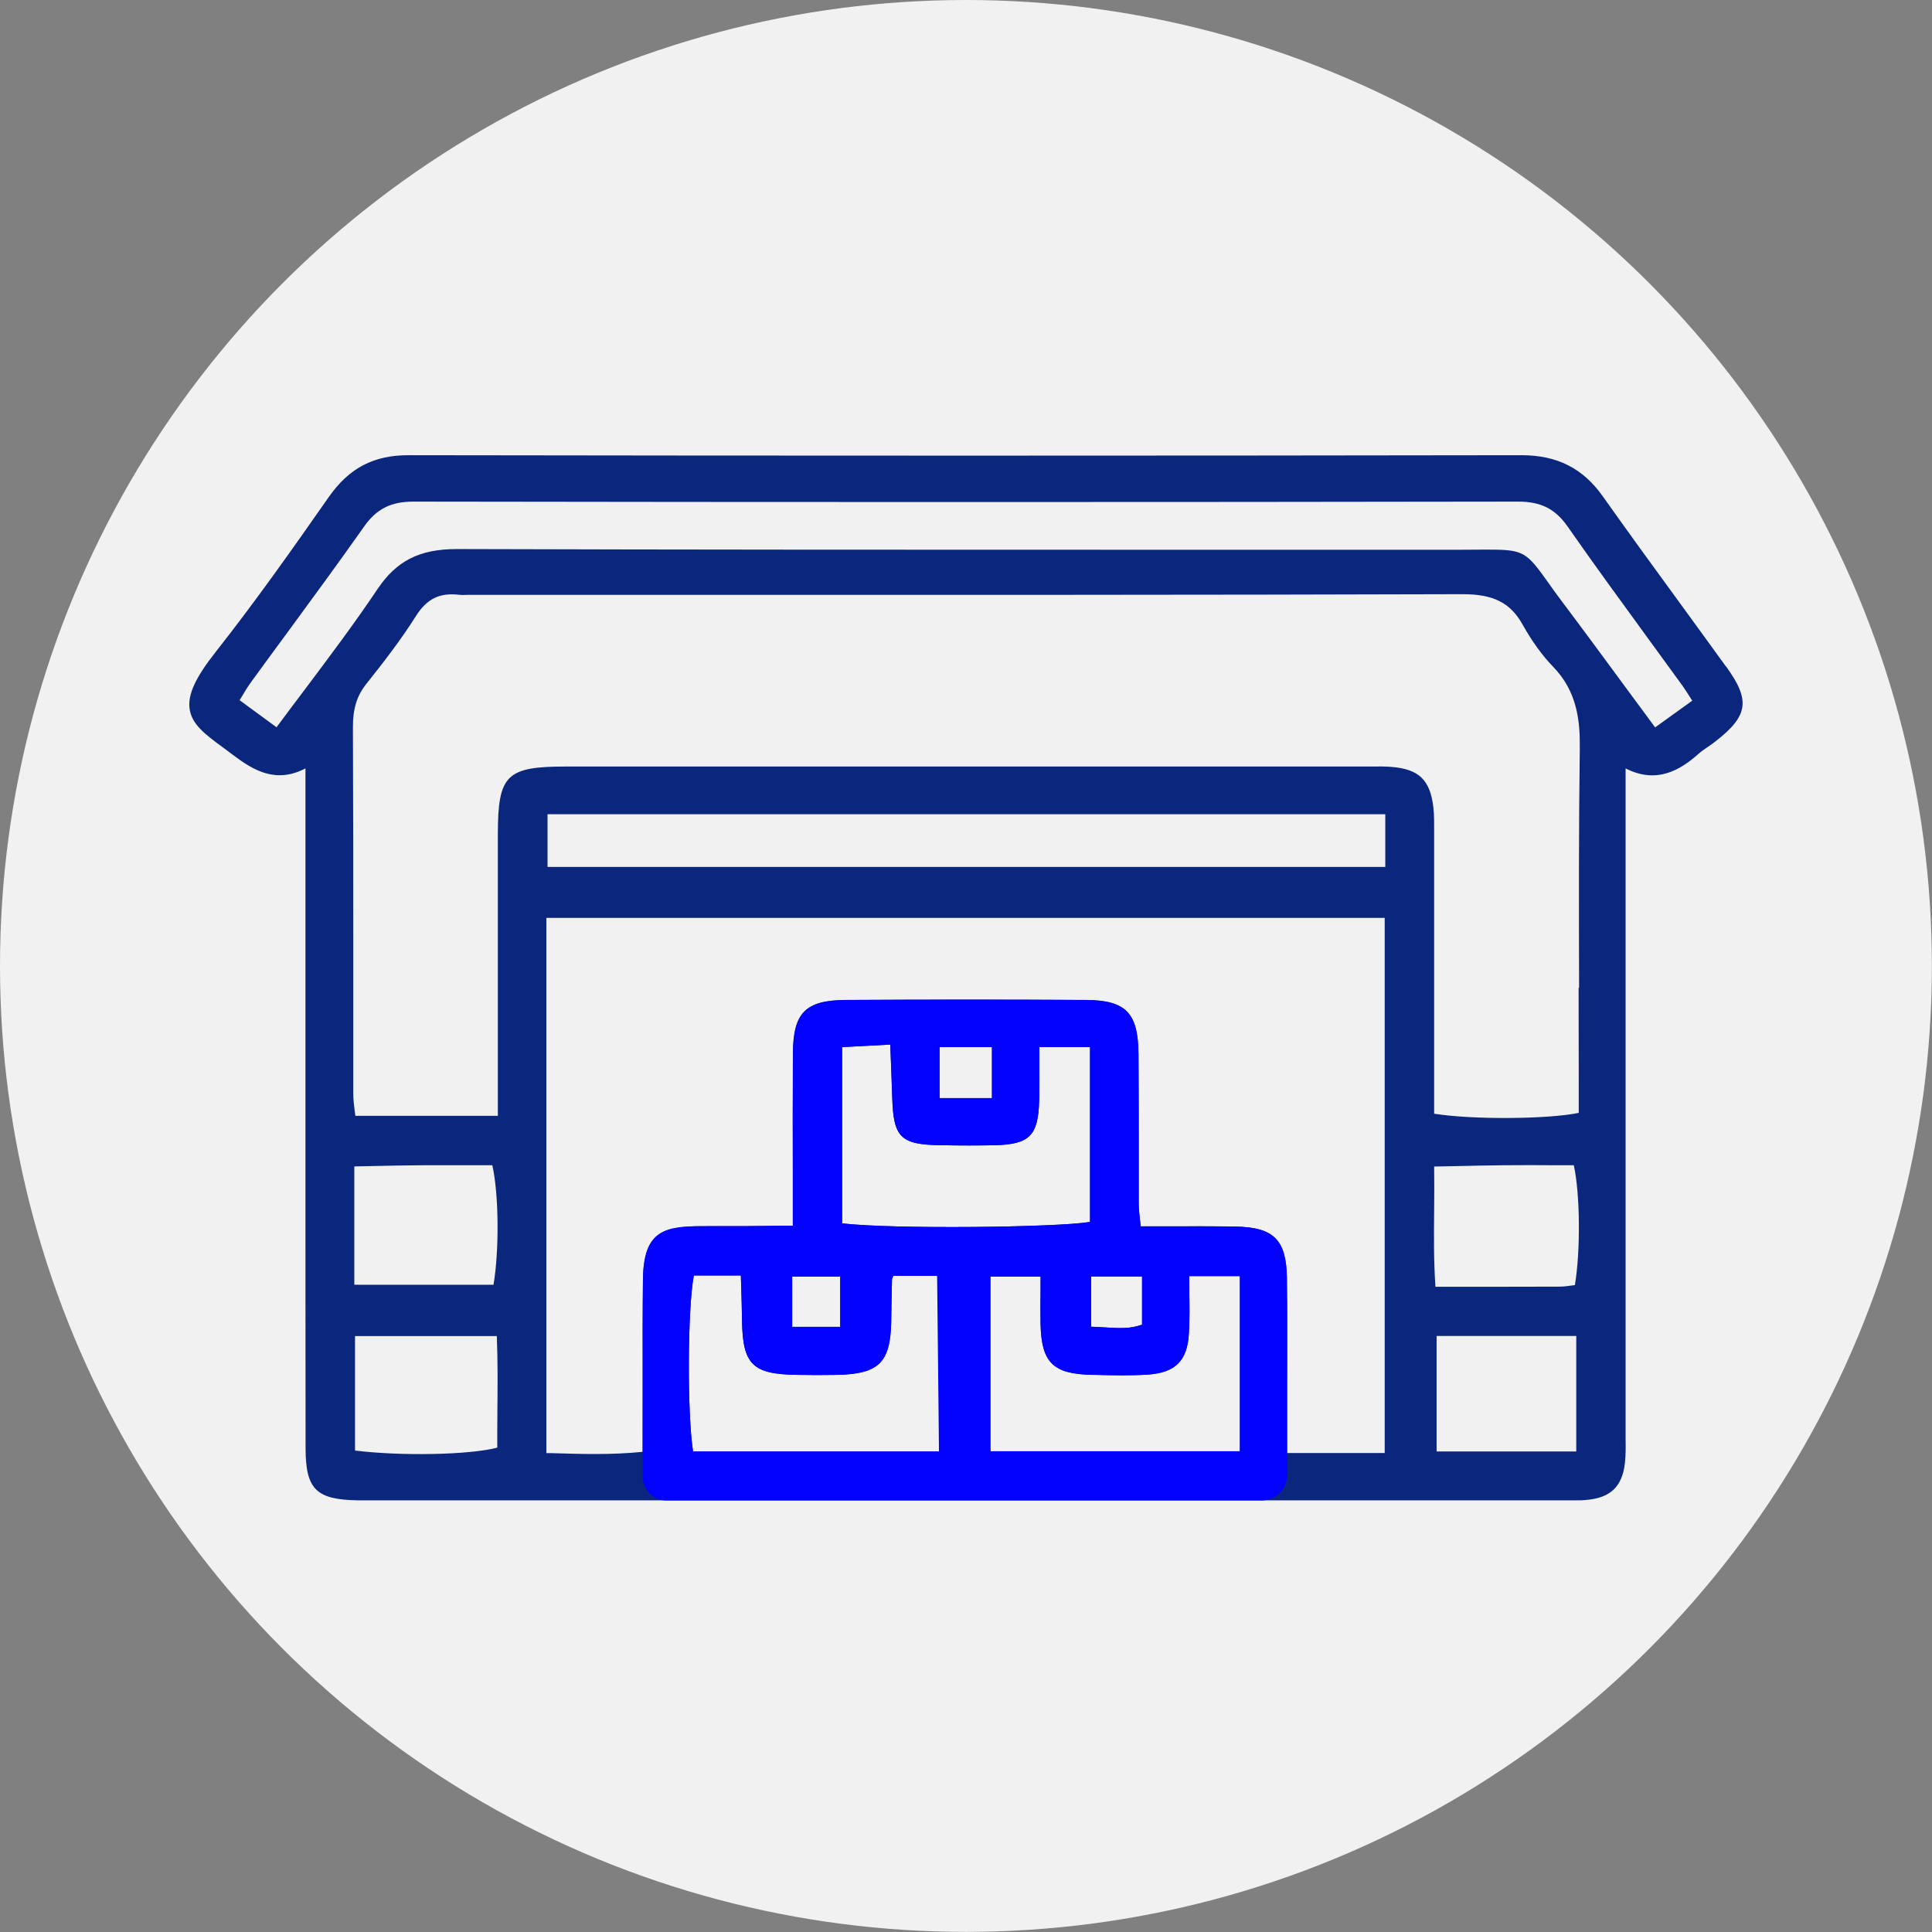
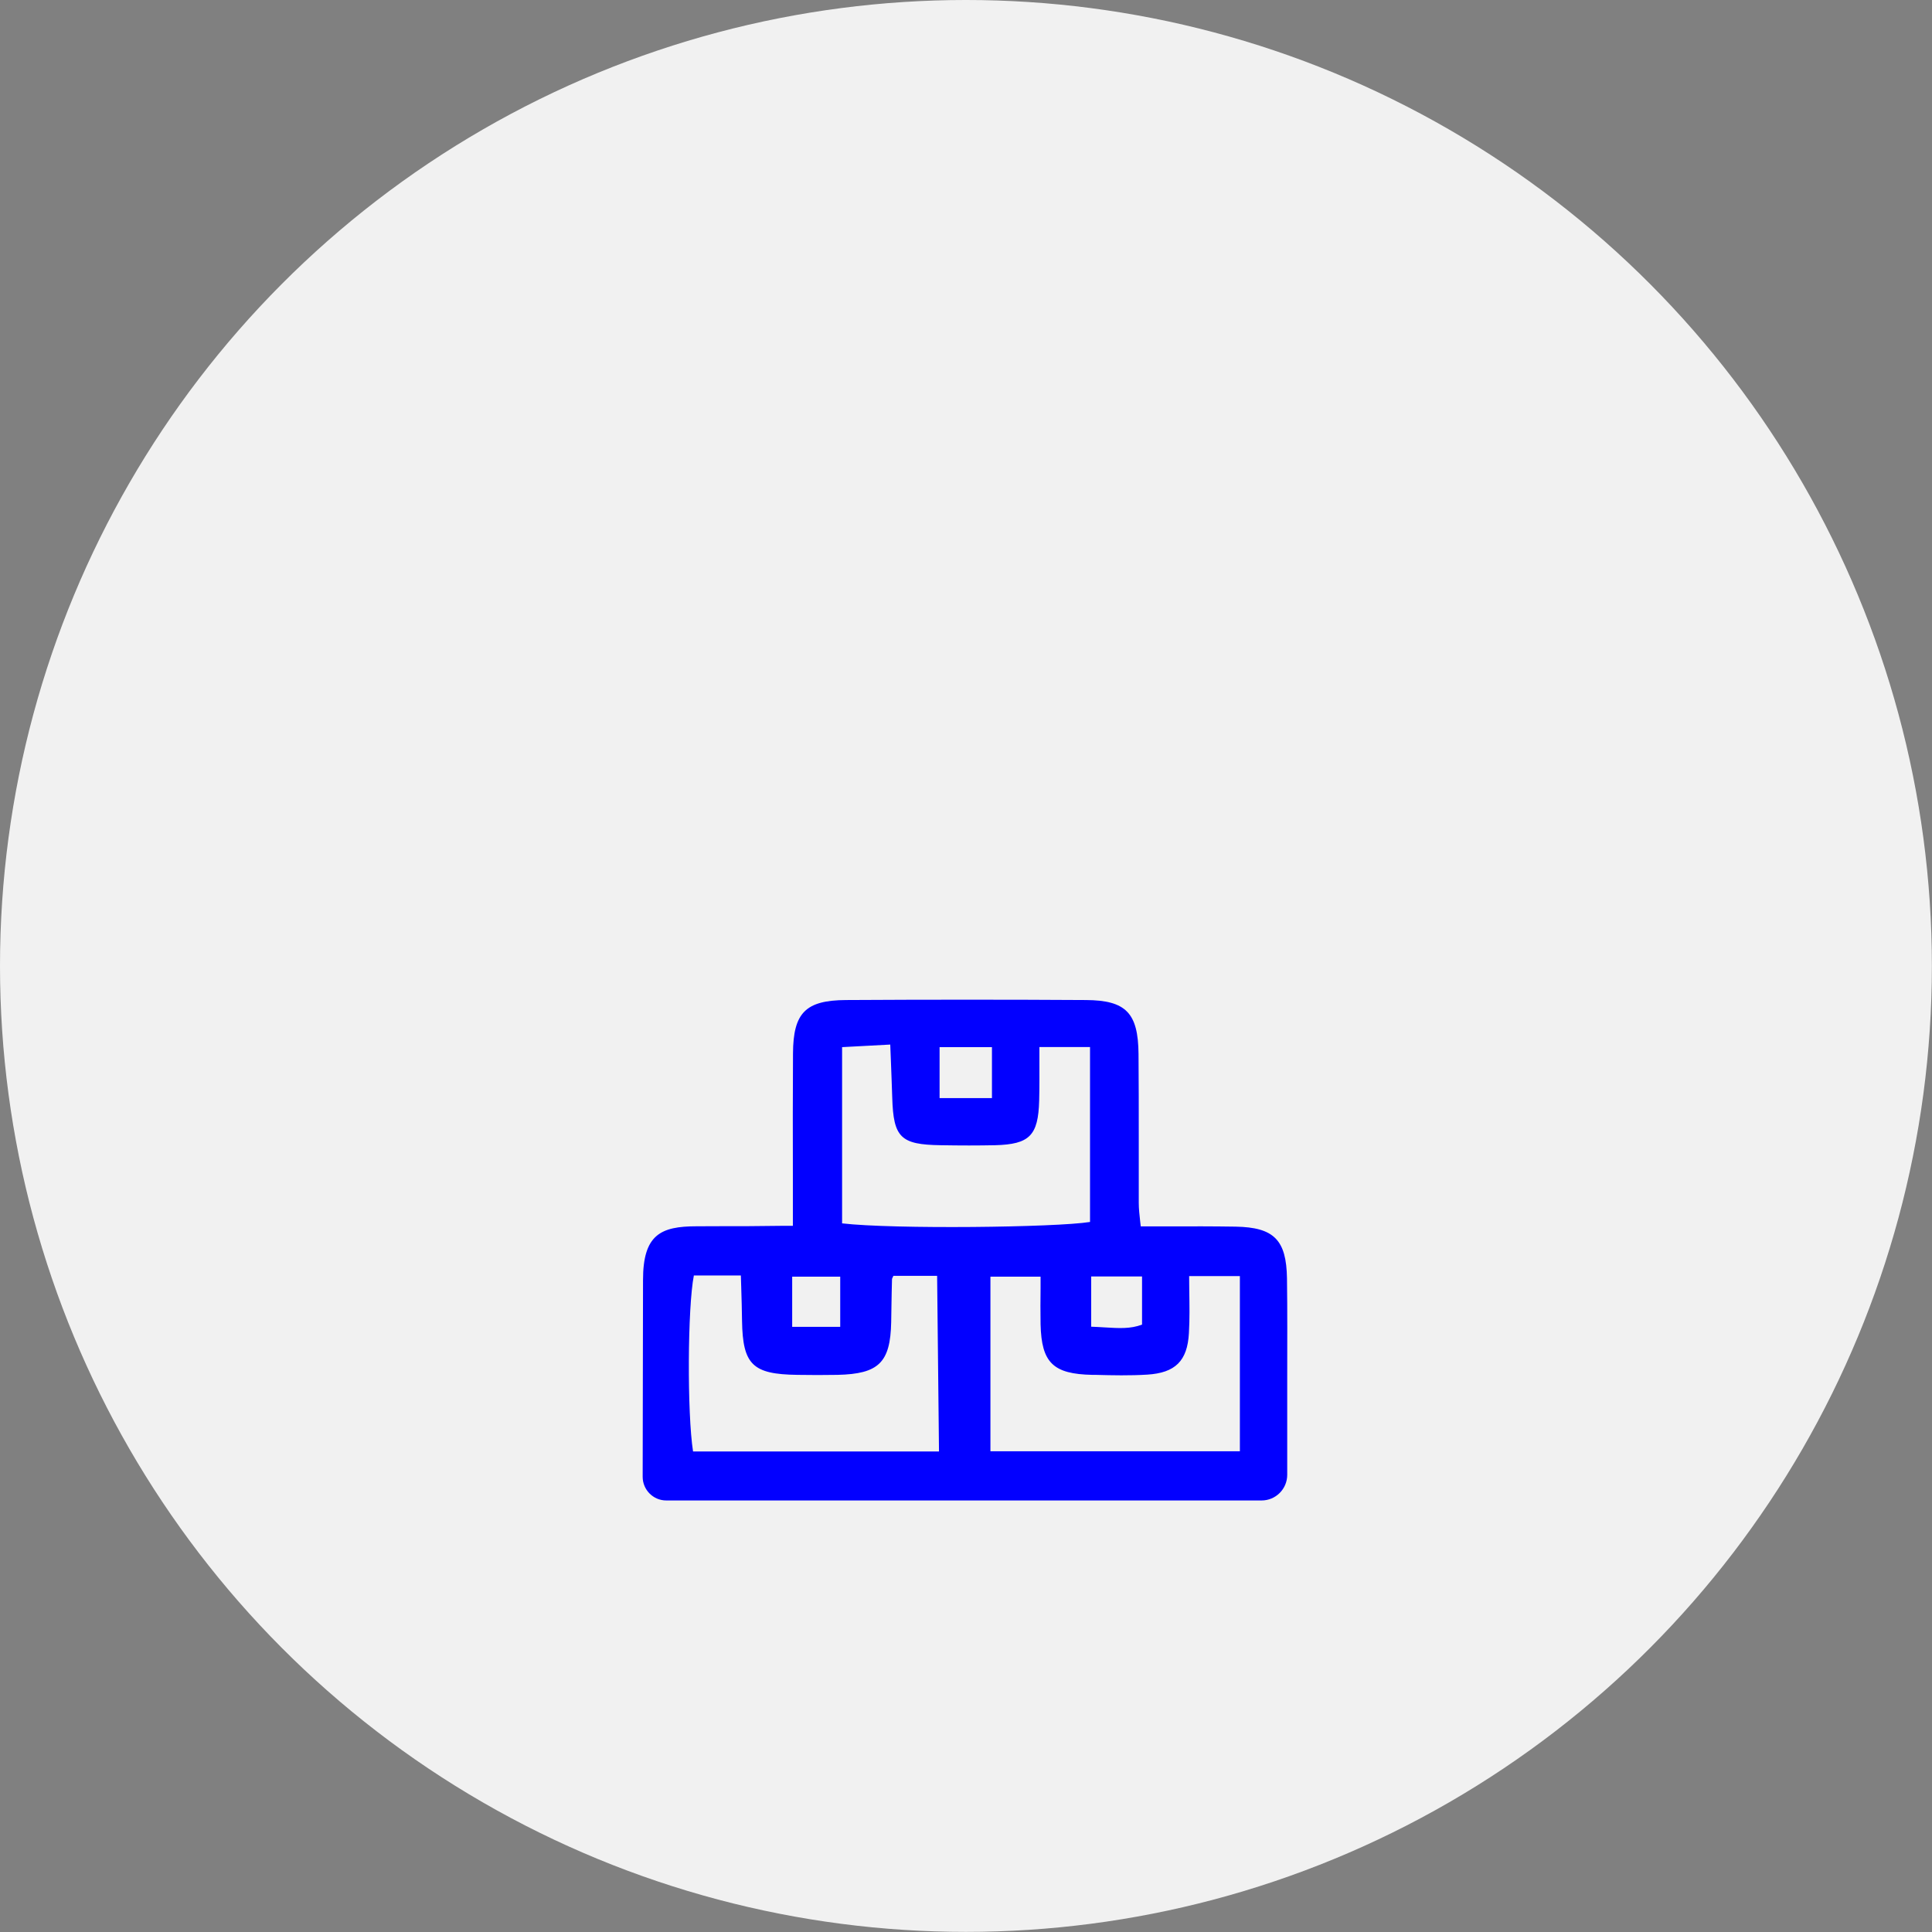
<svg xmlns="http://www.w3.org/2000/svg" id="Layer_2" viewBox="0 0 164.89 164.89">
  <rect x="0" y="0" width="164.89" height="164.89" fill="#808080" stroke="none" />
  <defs>
    <style>.cls-1{fill:#0200ff;}.cls-2{fill:#f1f1f1;}.cls-3{fill:#0b277d;}</style>
  </defs>
  <g id="Layer_1-2">
    <circle class="cls-2" cx="82.44" cy="82.44" r="82.44" />
-     <path class="cls-3" d="M147.33,56.92c-1.29-1.79-2.6-3.58-3.9-5.37-2.19-3-4.45-6.1-6.63-9.18-1.69-2.4-3.9-3.52-6.94-3.52h-.02c-31.14.05-63.05.05-94.86,0-3.09-.03-5.19,1.1-6.92,3.57-3.16,4.52-6.28,8.94-9.66,13.23-1.72,2.18-2.38,3.62-2.22,4.83.18,1.35,1.32,2.19,2.9,3.35.25.19.51.38.79.59,1.76,1.33,3.67,2.48,6.2,1.16v33.39c0,8.2,0,16.4.01,24.6,0,3.55.9,4.43,4.52,4.48.22,0,.44,0,.66,0h101.96s.61,0,.61,0c.21,0,.41,0,.62,0,.32,0,.65,0,.98-.04,2.02-.18,3.02-1.14,3.25-3.13.08-.71.07-1.43.06-2.13,0-.24,0-.48,0-.72v-56.45c2.69,1.38,4.72.09,6.22-1.24.25-.22.52-.41.82-.61.22-.15.44-.3.65-.47,2.79-2.18,2.97-3.49.9-6.36ZM134.53,114.02v9.86h-11.92v-9.86h11.92ZM30.3,114.03h12.1c.09,2.19.07,4.36.05,6.47,0,1.02-.02,2.04-.01,3.05-2.32.62-8.16.74-12.14.25v-9.77ZM118.23,69.49v4.5H46.73v-4.5h71.5ZM134.41,109.68c-.05,0-.1.01-.16.02-.38.05-.76.11-1.14.11-2.66.01-5.32.01-8.12.01h-2.48c-.15-2.2-.13-4.3-.11-6.53.01-1.22.02-2.46,0-3.73l1.56-.03c1.49-.03,2.94-.07,4.38-.08,1.49-.02,2.98-.01,4.46,0h1.52c.54,2.47.58,7.31.09,10.24ZM134.73,84.31c0,2.59.01,5.17.01,7.76v2.91c-2.65.55-9.13.59-12.34.07v-23.57s0-.55,0-.55c0-.65.01-1.32-.06-1.98-.28-2.39-1.22-3.31-3.61-3.5-.54-.04-1.09-.04-1.62-.03h-.59s-8.02,0-8.02,0h-60.16c-5.13,0-5.84.7-5.85,5.77,0,4.92,0,9.85,0,14.77v9.27s-12.16,0-12.16,0c-.01-.12-.03-.24-.05-.36-.07-.54-.13-1.05-.13-1.56,0-3.93,0-7.85,0-11.78,0-6.5,0-12.99-.03-19.49,0-1.56.34-2.67,1.16-3.69,1.43-1.8,2.94-3.74,4.23-5.79.92-1.45,2.01-1.99,3.65-1.8.23.03.47.02.71.01h.28s18.19,0,18.19,0c21.77,0,44.29.01,66.43-.06h.05c2.64,0,4.08.73,5.12,2.58.81,1.45,1.69,2.66,2.61,3.61,2.06,2.12,2.31,4.61,2.28,6.99-.09,6.81-.08,13.72-.06,20.41ZM127.18,46.91c-.27,0-.56,0-.88,0-.5,0-1.08,0-1.71.01-8.87,0-17.74,0-26.61,0-19.32,0-39.29,0-58.94-.06h-.05c-3.19,0-5.15,1-6.78,3.43-1.92,2.86-3.96,5.58-6.13,8.47-.82,1.09-1.65,2.19-2.48,3.31l-3.15-2.31c.07-.11.14-.23.2-.33.26-.44.49-.82.76-1.19,1.05-1.45,2.12-2.9,3.18-4.34,2.14-2.92,4.35-5.93,6.47-8.94,1.07-1.53,2.3-2.15,4.24-2.15h.01c31.24.05,62.94.05,94.23,0h.02c1.95,0,3.18.62,4.24,2.14,2.2,3.16,4.51,6.32,6.74,9.38,1.02,1.4,2.03,2.79,3.05,4.19.22.31.43.64.67,1.02l.17.26-3.17,2.28-2.31-3.13c-1.9-2.58-3.75-5.1-5.63-7.6-.51-.67-.91-1.24-1.25-1.72-1.75-2.45-2.04-2.72-4.87-2.72ZM30.26,99.55l1.4-.03c1.46-.03,2.93-.06,4.39-.07,1.49-.01,2.98,0,4.45,0h1.52c.55,2.46.6,7.2.1,10.2h-11.88v-10.09ZM109.83,109.1c-.05-3.29-1.11-4.36-4.38-4.42-1.92-.03-3.84-.03-5.83-.02-.75,0-1.5,0-2.27,0-.02-.15-.03-.29-.05-.43-.06-.55-.12-1.07-.12-1.58,0-1.86,0-3.71,0-5.57,0-2.38,0-4.75-.02-7.13-.03-3.52-1.08-4.59-4.5-4.61-6.6-.04-13.49-.04-20.46,0-3.45.02-4.51,1.08-4.53,4.55-.02,3.44-.02,6.88-.01,10.45v4.27s-.9,0-.9,0c-1.02.01-1.99.02-2.96.03-.54,0-1.08,0-1.63,0-.91,0-1.81,0-2.72.01-3.37.08-4.53,1.24-4.58,4.6-.05,2.74-.04,5.52-.03,8.21,0,1.19,0,2.38,0,3.57v2.88c-2.68.27-5.18.19-7.81.11h-.4v-45.68h71.55v45.67h-8.34v-2.86c0-1.22,0-2.43,0-3.65,0-2.76.02-5.62-.02-8.43ZM97.47,113.05c-.99.38-2,.31-3.17.24-.38-.02-.77-.05-1.17-.06v-4.29h4.34v4.11ZM84.54,108.96h4.27v.93c-.01,1.05-.02,2.09,0,3.14.08,3.28,1.07,4.24,4.42,4.31h.28c1.44.04,2.93.07,4.4-.02,2.4-.15,3.43-1.17,3.56-3.54.07-1.2.05-2.39.03-3.64,0-.4-.01-.81-.01-1.23h4.33v14.95h-21.29v-14.89ZM80.19,93.72v-4.35h4.47v4.35h-4.47ZM67.61,113.24v-4.28h4.1v4.28h-4.1ZM59.24,108.86h3.99l.03.96c.03,1,.06,1.95.07,2.91.06,3.74.9,4.56,4.72,4.61,1.14.02,2.29.02,3.43,0,3.52-.08,4.51-1.05,4.58-4.5l.02-1.24c.01-.82.03-1.64.05-2.45,0-.03.06-.12.09-.2,0-.02.02-.04.03-.06h3.73c.61,2.53.71,11.52.16,14.99h-20.99c-.51-3.24-.47-12.33.07-15.03ZM71.86,89.37l4.12-.22.05,1.25c.04,1.15.09,2.22.12,3.29.1,3.4.72,4,4.13,4.05,1.73.03,3.18.03,4.66,0,2.93-.08,3.67-.82,3.75-3.81.03-1.11.02-2.22.02-3.4,0-.38,0-.77,0-1.17h4.32v14.93c-2.91.47-16.78.63-21.16.12v-15.03Z" />
    <path class="cls-1" d="M107.67,128.06c1.21,0,2.19-.98,2.19-2.19v-4.68c0-1.22,0-2.43,0-3.65,0-2.76.02-5.62-.02-8.43-.05-3.29-1.11-4.36-4.38-4.42-1.92-.03-3.84-.03-5.83-.02-.75,0-1.5,0-2.27,0-.02-.15-.03-.29-.05-.43-.06-.55-.12-1.07-.12-1.58,0-1.86,0-3.71,0-5.57,0-2.38,0-4.75-.02-7.13-.03-3.52-1.08-4.59-4.5-4.61-6.6-.04-13.49-.04-20.46,0-3.45.02-4.51,1.08-4.53,4.55-.02,3.44-.02,6.88-.01,10.45v4.27s-.9,0-.9,0c-1.02.01-1.99.02-2.96.03-.54,0-1.08,0-1.63,0-.91,0-1.81.01-2.72.01-3.07,0-4.58.71-4.58,4.59,0,2.74-.03,16.79-.03,16.79,0,1.11.9,2.02,2.01,2.02h50.82ZM97.47,113.05c-.99.38-2,.31-3.17.24-.38-.02-.77-.05-1.17-.06v-4.29h4.34v4.11ZM84.54,108.96h4.27v.93c-.01,1.05-.02,2.09,0,3.14.08,3.28,1.07,4.24,4.42,4.31h.28c1.44.04,2.93.07,4.4-.02,2.4-.15,3.43-1.17,3.56-3.54.07-1.2.05-2.39.03-3.64,0-.4-.01-.81-.01-1.23h4.33v14.95h-21.29v-14.89ZM80.19,93.72v-4.35h4.47v4.35h-4.47ZM67.61,113.24v-4.28h4.1v4.28h-4.1ZM59.24,108.86h3.99l.03.96c.03,1,.06,1.95.07,2.91.06,3.74.9,4.56,4.72,4.61,1.14.02,2.29.02,3.43,0,3.52-.08,4.51-1.05,4.58-4.5l.02-1.24c.01-.82.03-1.64.05-2.45,0-.03.06-.12.09-.2,0-.02.02-.04.03-.06h3.73s.16,14.58.16,14.99h-20.99c-.51-3.24-.47-12.33.07-15.03ZM71.86,89.37l4.12-.22.05,1.25c.04,1.15.09,2.22.12,3.29.1,3.4.72,4,4.13,4.05,1.73.03,3.18.03,4.66,0,2.93-.08,3.67-.82,3.75-3.81.03-1.11.02-2.22.02-3.4,0-.38,0-.77,0-1.17h4.32v14.93c-2.91.47-16.78.63-21.16.12v-15.03Z" />
  </g>
</svg>